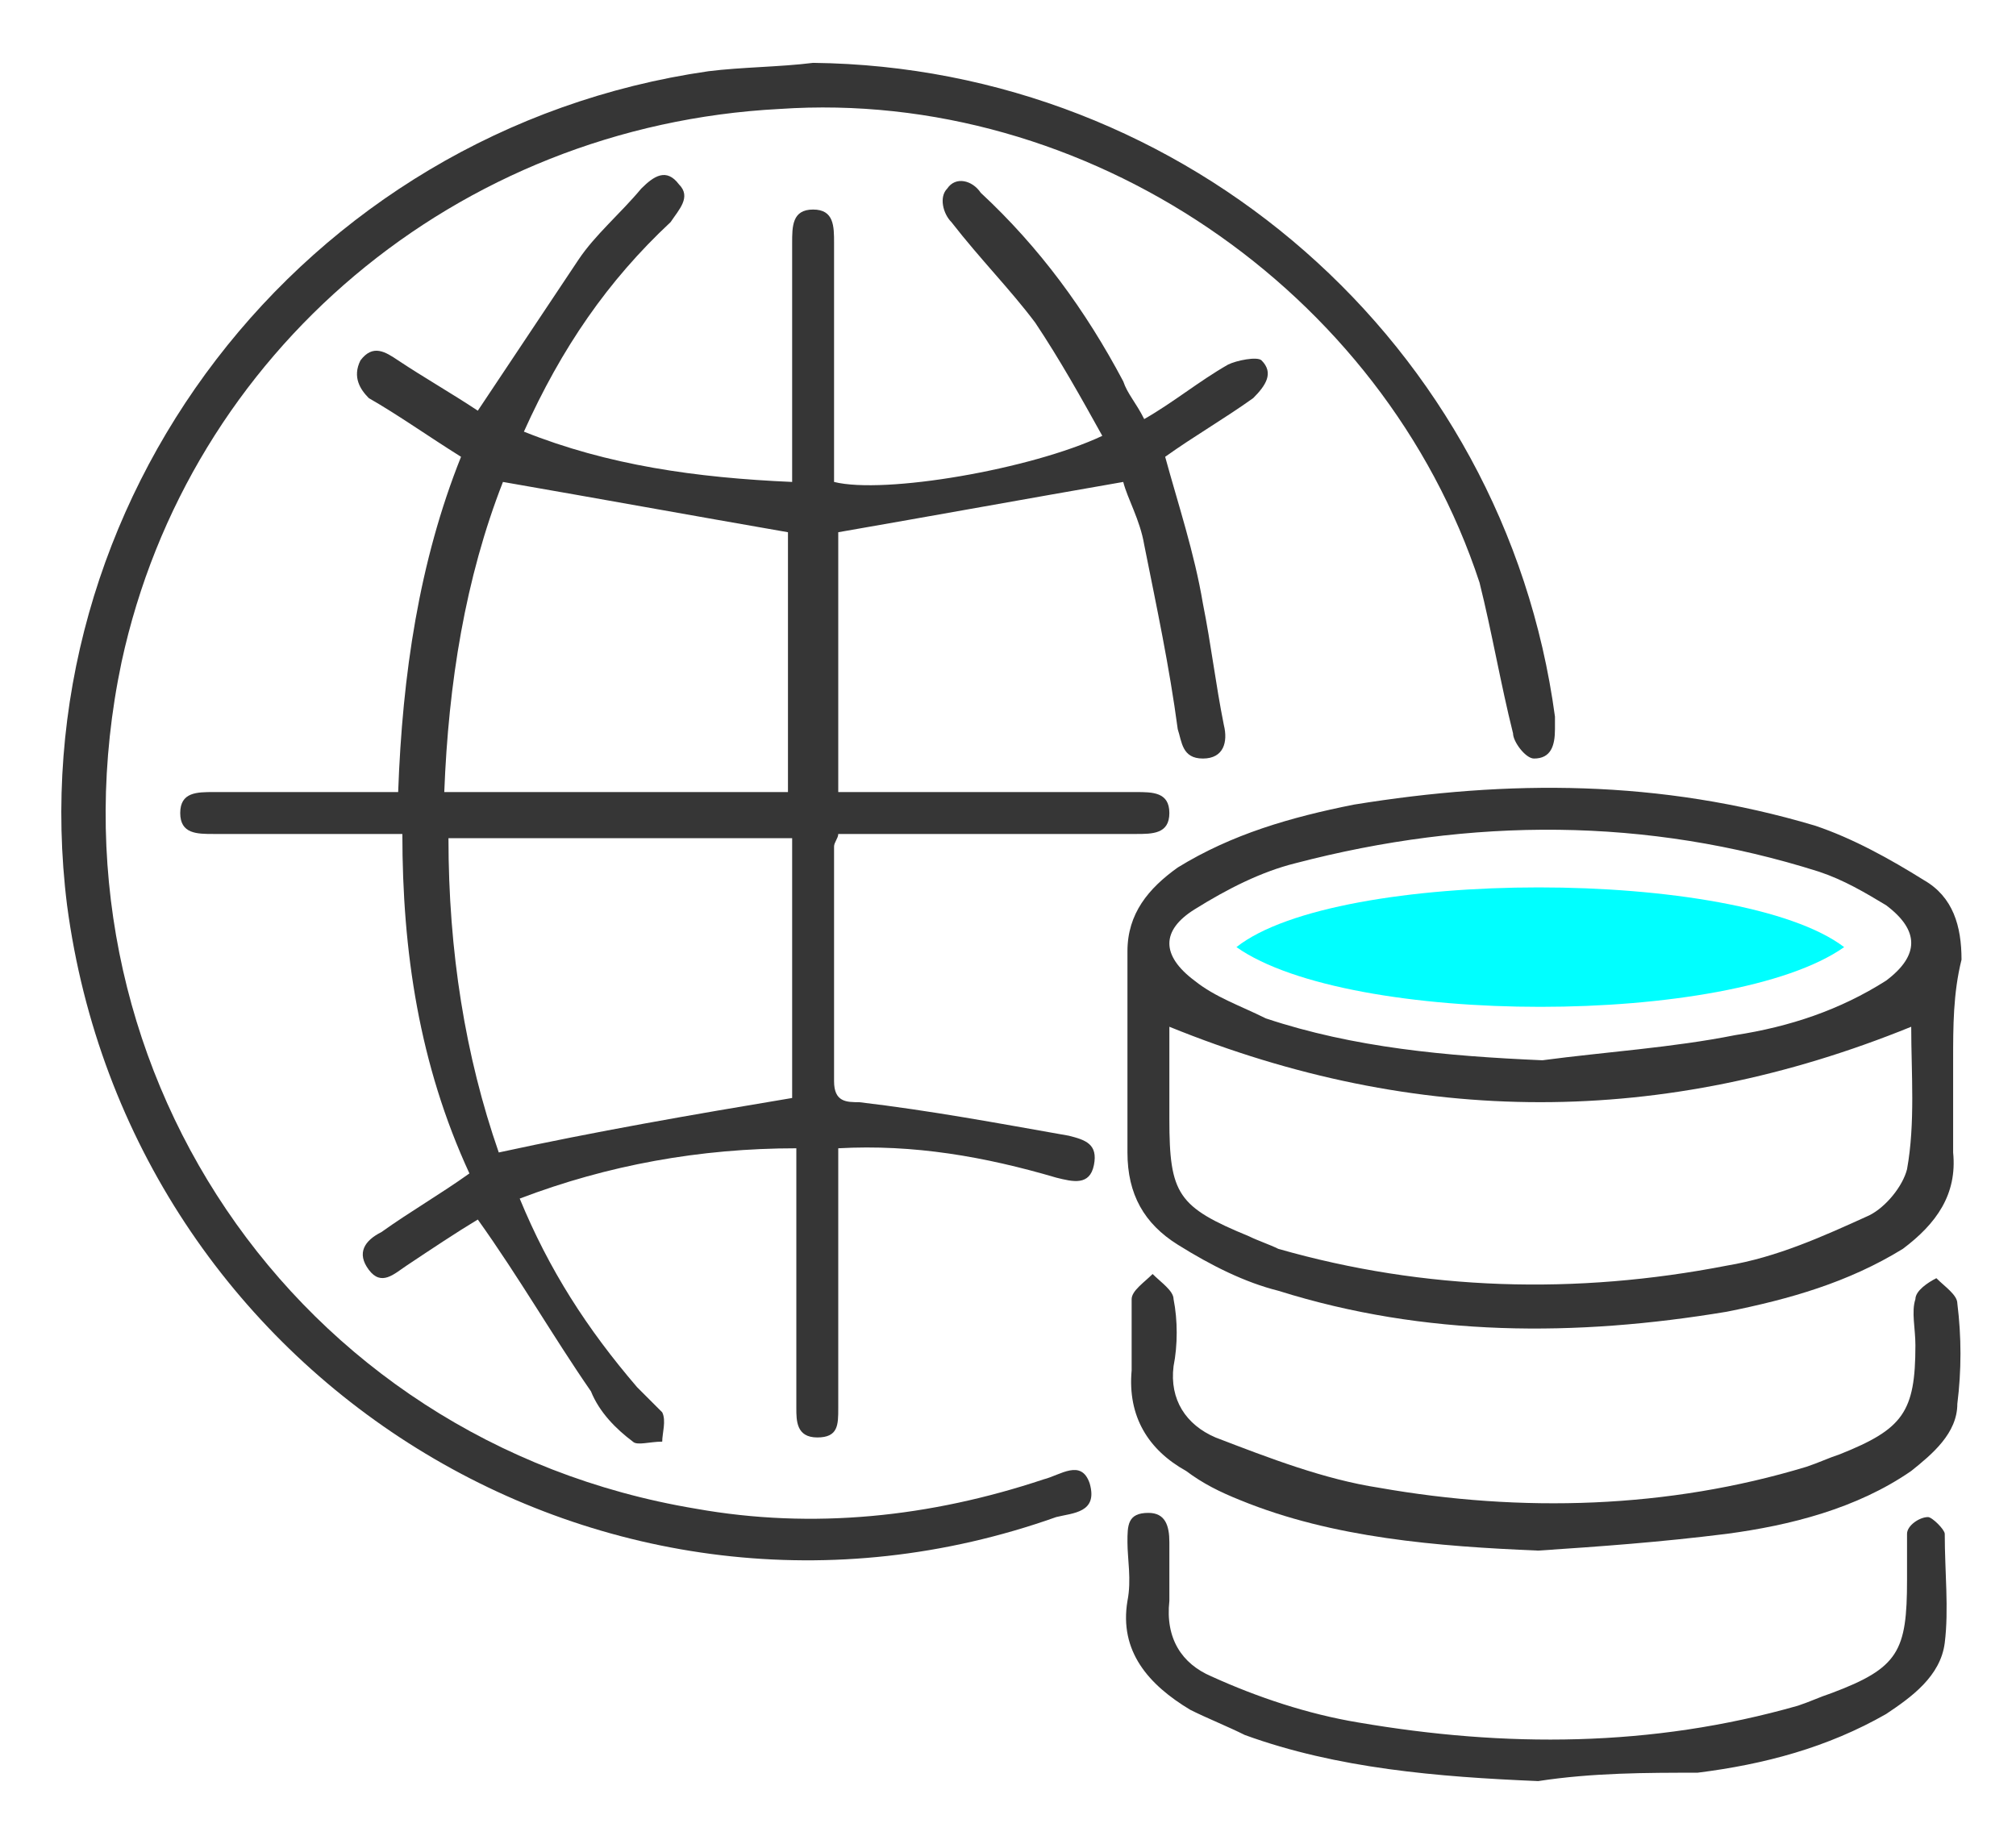
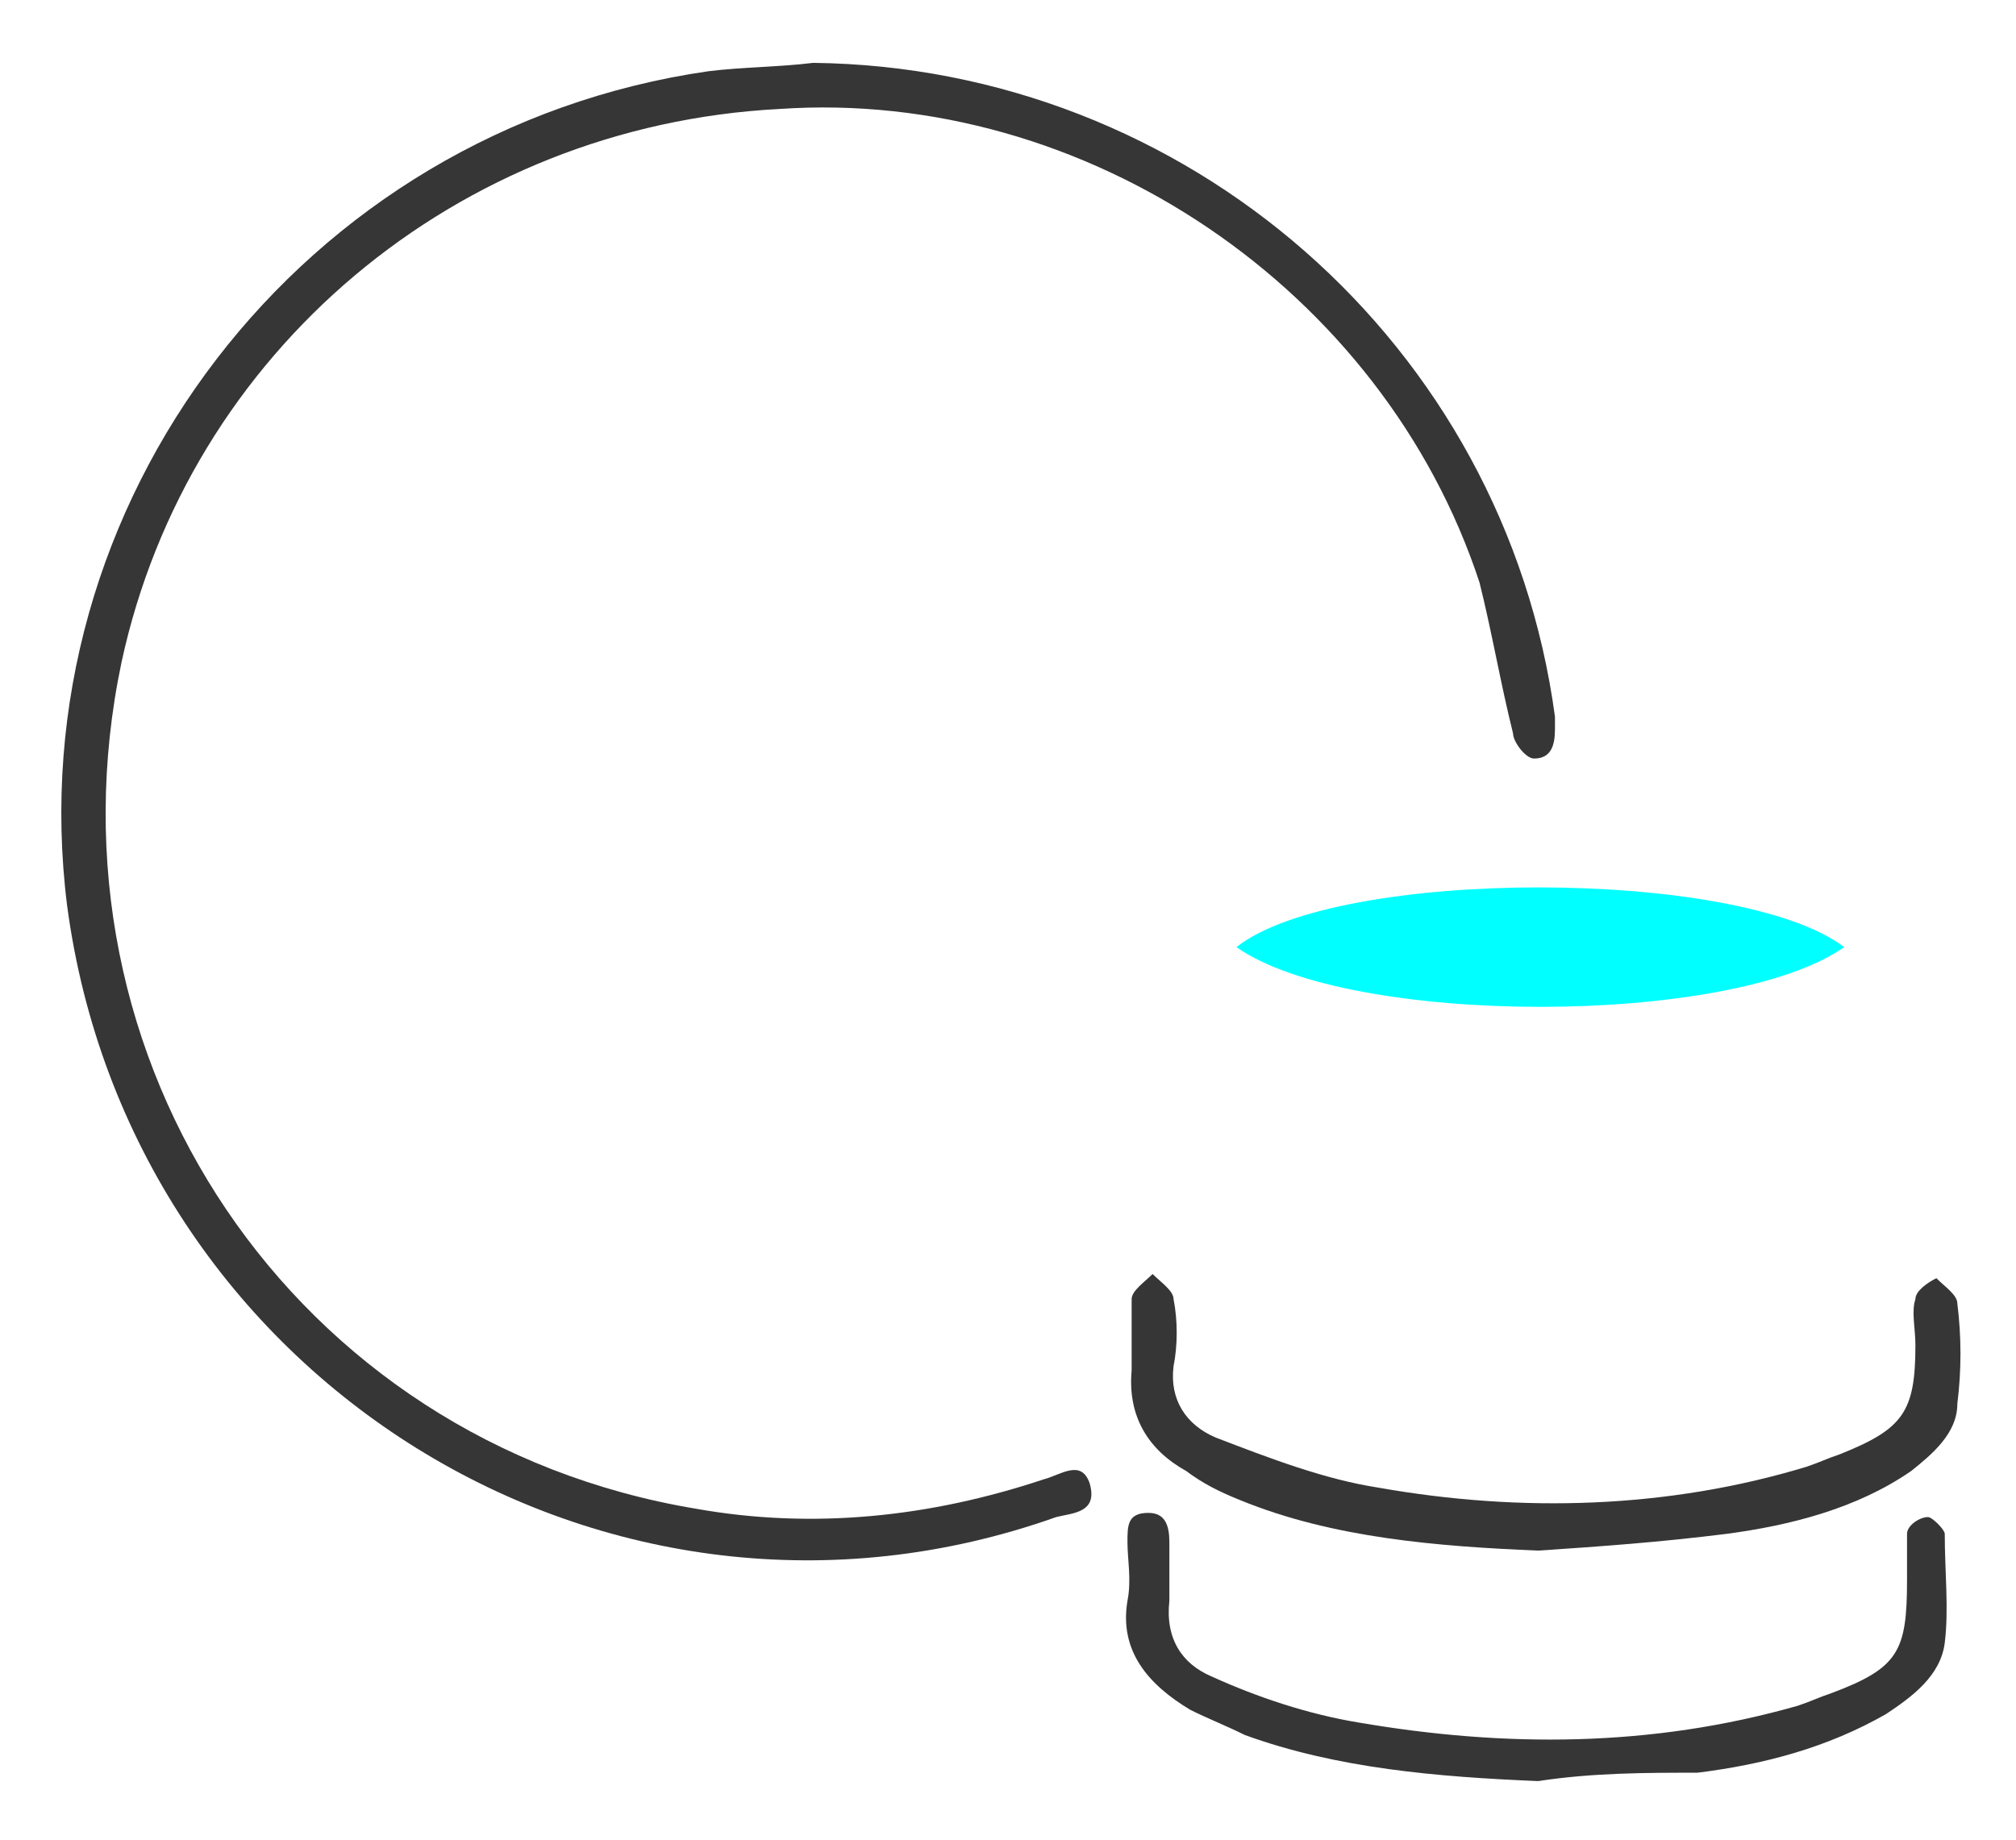
<svg xmlns="http://www.w3.org/2000/svg" version="1.1" x="0px" y="0px" viewBox="0 0 48.1 43.9" style="enable-background:new 0 0 48.1 43.9;" xml:space="preserve">
  <style type="text/css">
	.st0{fill:#363636;}
	.st1{fill:#00FFFF;}
	.st2{fill:none;stroke:#363636;stroke-width:0.788;stroke-miterlimit:10;}
</style>
  <g id="Layer_1">
    <g>
-       <path class="st0" d="M18.8,18.9v-6.2c-2.3-0.4-4.5-0.8-6.8-1.2c-0.9,2.3-1.3,4.8-1.4,7.4H18.8z M18.9,26.2v-6.2h-8.2    c0,2.7,0.4,5.2,1.2,7.5C14.2,27,16.5,26.6,18.9,26.2 M9.6,19.9c-0.7,0-1.3,0-1.9,0c-0.9,0-1.7,0-2.6,0c-0.4,0-0.8,0-0.8-0.5    c0-0.5,0.4-0.5,0.8-0.5c1.2,0,2.5,0,3.7,0h0.7c0.1-2.8,0.5-5.5,1.5-8c-0.8-0.5-1.5-1-2.2-1.4C8.6,9.3,8.4,9,8.6,8.6    c0.3-0.4,0.6-0.2,0.9,0c0.6,0.4,1.3,0.8,1.9,1.2c0.8-1.2,1.6-2.4,2.4-3.6c0.4-0.6,1-1.1,1.5-1.7c0.3-0.3,0.6-0.5,0.9-0.1    c0.3,0.3,0,0.6-0.2,0.9c-1.5,1.4-2.6,3-3.5,5c2,0.8,4.1,1.1,6.4,1.2v-0.7c0-1.7,0-3.4,0-5c0-0.4,0-0.8,0.5-0.8    c0.5,0,0.5,0.4,0.5,0.8c0,1.9,0,3.8,0,5.7c1.2,0.3,4.7-0.3,6.4-1.1c-0.5-0.9-1-1.8-1.6-2.7c-0.6-0.8-1.3-1.5-2-2.4    c-0.2-0.2-0.3-0.6-0.1-0.8c0.2-0.3,0.6-0.2,0.8,0.1c1.4,1.3,2.5,2.8,3.4,4.5c0.1,0.3,0.3,0.5,0.5,0.9c0.7-0.4,1.3-0.9,2-1.3    c0.2-0.1,0.7-0.2,0.8-0.1c0.3,0.3,0.1,0.6-0.2,0.9c-0.7,0.5-1.4,0.9-2.1,1.4c0.3,1.1,0.7,2.3,0.9,3.5c0.2,1,0.3,1.9,0.5,2.9    c0.1,0.4,0,0.8-0.5,0.8c-0.5,0-0.5-0.4-0.6-0.7c-0.2-1.5-0.5-2.9-0.8-4.4c-0.1-0.6-0.4-1.1-0.5-1.5c-2.3,0.4-4.5,0.8-6.8,1.2v6.2    h0.7c2.1,0,4.3,0,6.4,0c0.4,0,0.8,0,0.8,0.5c0,0.5-0.4,0.5-0.8,0.5c-2.1,0-4.2,0-6.3,0c-0.3,0-0.5,0-0.8,0c0,0.1-0.1,0.2-0.1,0.3    c0,1.9,0,3.8,0,5.6c0,0.5,0.3,0.5,0.6,0.5c1.7,0.2,3.3,0.5,5,0.8c0.4,0.1,0.7,0.2,0.6,0.7c-0.1,0.5-0.5,0.4-0.9,0.3    c-1.7-0.5-3.4-0.8-5.2-0.7c0,0.2,0,0.5,0,0.7c0,1.7,0,3.3,0,5c0,0.2,0,0.3,0,0.5c0,0.4,0,0.7-0.5,0.7c-0.5,0-0.5-0.4-0.5-0.7    c0-1.8,0-3.6,0-5.4v-0.8c-2.3,0-4.5,0.4-6.6,1.2c0.7,1.7,1.6,3.1,2.8,4.5c0.2,0.2,0.4,0.4,0.6,0.6c0.1,0.2,0,0.5,0,0.7    c-0.3,0-0.6,0.1-0.7,0c-0.4-0.3-0.8-0.7-1-1.2c-0.9-1.3-1.7-2.7-2.7-4.1c-0.5,0.3-1.1,0.7-1.7,1.1c-0.3,0.2-0.6,0.5-0.9,0.1    c-0.3-0.4-0.1-0.7,0.3-0.9c0.7-0.5,1.4-0.9,2.1-1.4C10,25.4,9.6,22.7,9.6,19.9" />
      <path class="st0" d="M19.4,1.5c8.9,0.1,16.5,6.7,17.7,15.6c0,0.1,0,0.2,0,0.3c0,0.4-0.1,0.7-0.5,0.7c-0.2,0-0.5-0.4-0.5-0.6    c-0.3-1.2-0.5-2.4-0.8-3.6C33,6.9,25.9,2.1,18.6,2.6C10.9,3,4.5,8.4,2.9,15.8C0.9,25.3,7,34.4,16.6,36c2.8,0.5,5.6,0.2,8.3-0.7    c0.4-0.1,0.9-0.5,1.1,0.1c0.2,0.7-0.4,0.7-0.8,0.8C14.5,40,3.1,32.9,1.6,21.6C0.4,12,7.2,3.1,16.9,1.7C17.7,1.6,18.6,1.6,19.4,1.5    " />
-       <path class="st0" d="M36.8,25.3c1.5-0.2,3.1-0.3,4.6-0.6c1.3-0.2,2.5-0.6,3.6-1.3c0.8-0.6,0.8-1.2,0-1.8c-0.5-0.3-1-0.6-1.6-0.8    c-4.1-1.3-8.3-1.3-12.5-0.2c-0.8,0.2-1.6,0.6-2.4,1.1c-0.8,0.5-0.8,1.1,0,1.7c0.5,0.4,1.1,0.6,1.7,0.9    C32.3,25,34.5,25.2,36.8,25.3 M45.6,24.5c-5.9,2.4-11.8,2.4-17.7,0c0,0.7,0,1.5,0,2.2c0,1.8,0.2,2.1,1.9,2.8    c0.2,0.1,0.5,0.2,0.7,0.3c3.5,1,7.1,1.1,10.7,0.4c1.2-0.2,2.3-0.7,3.4-1.2c0.4-0.2,0.8-0.7,0.9-1.1C45.7,26.8,45.6,25.6,45.6,24.5     M46.6,25.3c0,0.7,0,1.5,0,2.2c0.1,1-0.4,1.7-1.2,2.3c-1.3,0.8-2.7,1.2-4.2,1.5c-3.6,0.6-7.2,0.6-10.7-0.5    c-0.8-0.2-1.6-0.6-2.4-1.1c-0.8-0.5-1.2-1.2-1.2-2.2c0-1.6,0-3.2,0-4.8c0-0.9,0.5-1.5,1.2-2c1.3-0.8,2.7-1.2,4.2-1.5    c3.7-0.6,7.3-0.6,11,0.5c0.9,0.3,1.8,0.8,2.6,1.3c0.7,0.4,0.9,1.1,0.9,1.9C46.6,23.7,46.6,24.5,46.6,25.3L46.6,25.3z" />
      <path class="st0" d="M36.7,37c-2.4-0.1-4.9-0.3-7.1-1.2c-0.5-0.2-0.9-0.4-1.3-0.7c-0.9-0.5-1.4-1.3-1.3-2.4c0-0.6,0-1.1,0-1.7    c0-0.2,0.3-0.4,0.5-0.6c0.2,0.2,0.5,0.4,0.5,0.6c0.1,0.5,0.1,1.1,0,1.6c-0.1,0.8,0.3,1.4,1,1.7c1.3,0.5,2.6,1,3.9,1.2    c3.4,0.6,6.9,0.5,10.2-0.5c0.3-0.1,0.5-0.2,0.8-0.3c1.5-0.6,1.8-1,1.8-2.6c0-0.4-0.1-0.8,0-1.1c0-0.2,0.3-0.4,0.5-0.5    c0.2,0.2,0.5,0.4,0.5,0.6c0.1,0.8,0.1,1.6,0,2.4c0,0.7-0.6,1.2-1.1,1.6c-1.3,0.9-2.9,1.3-4.4,1.5C39.6,36.8,38.2,36.9,36.7,37" />
      <path class="st0" d="M36.7,42.5c-2.4-0.1-4.8-0.3-7-1.1c-0.4-0.2-0.9-0.4-1.3-0.6c-1-0.6-1.7-1.4-1.5-2.6c0.1-0.5,0-1,0-1.4    c0-0.4,0-0.7,0.5-0.7c0.4,0,0.5,0.3,0.5,0.7c0,0.5,0,1,0,1.4c-0.1,0.9,0.3,1.5,1,1.8c1.1,0.5,2.3,0.9,3.5,1.1    c3.5,0.6,7,0.6,10.5-0.4c0.3-0.1,0.5-0.2,0.8-0.3c1.6-0.6,1.8-1,1.8-2.7c0-0.4,0-0.8,0-1.1c0-0.2,0.3-0.4,0.5-0.4    c0.1,0,0.4,0.3,0.4,0.4c0,0.9,0.1,1.8,0,2.6c-0.1,0.8-0.8,1.3-1.4,1.7c-1.4,0.8-2.9,1.2-4.5,1.4C39.3,42.3,38,42.3,36.7,42.5" />
      <path class="st1" d="M29.5,22.6c2.4-1.9,12-1.9,14.5,0C41.3,24.5,32.2,24.5,29.5,22.6" />
    </g>
  </g>
  <g id="Layer_2">
</g>
</svg>